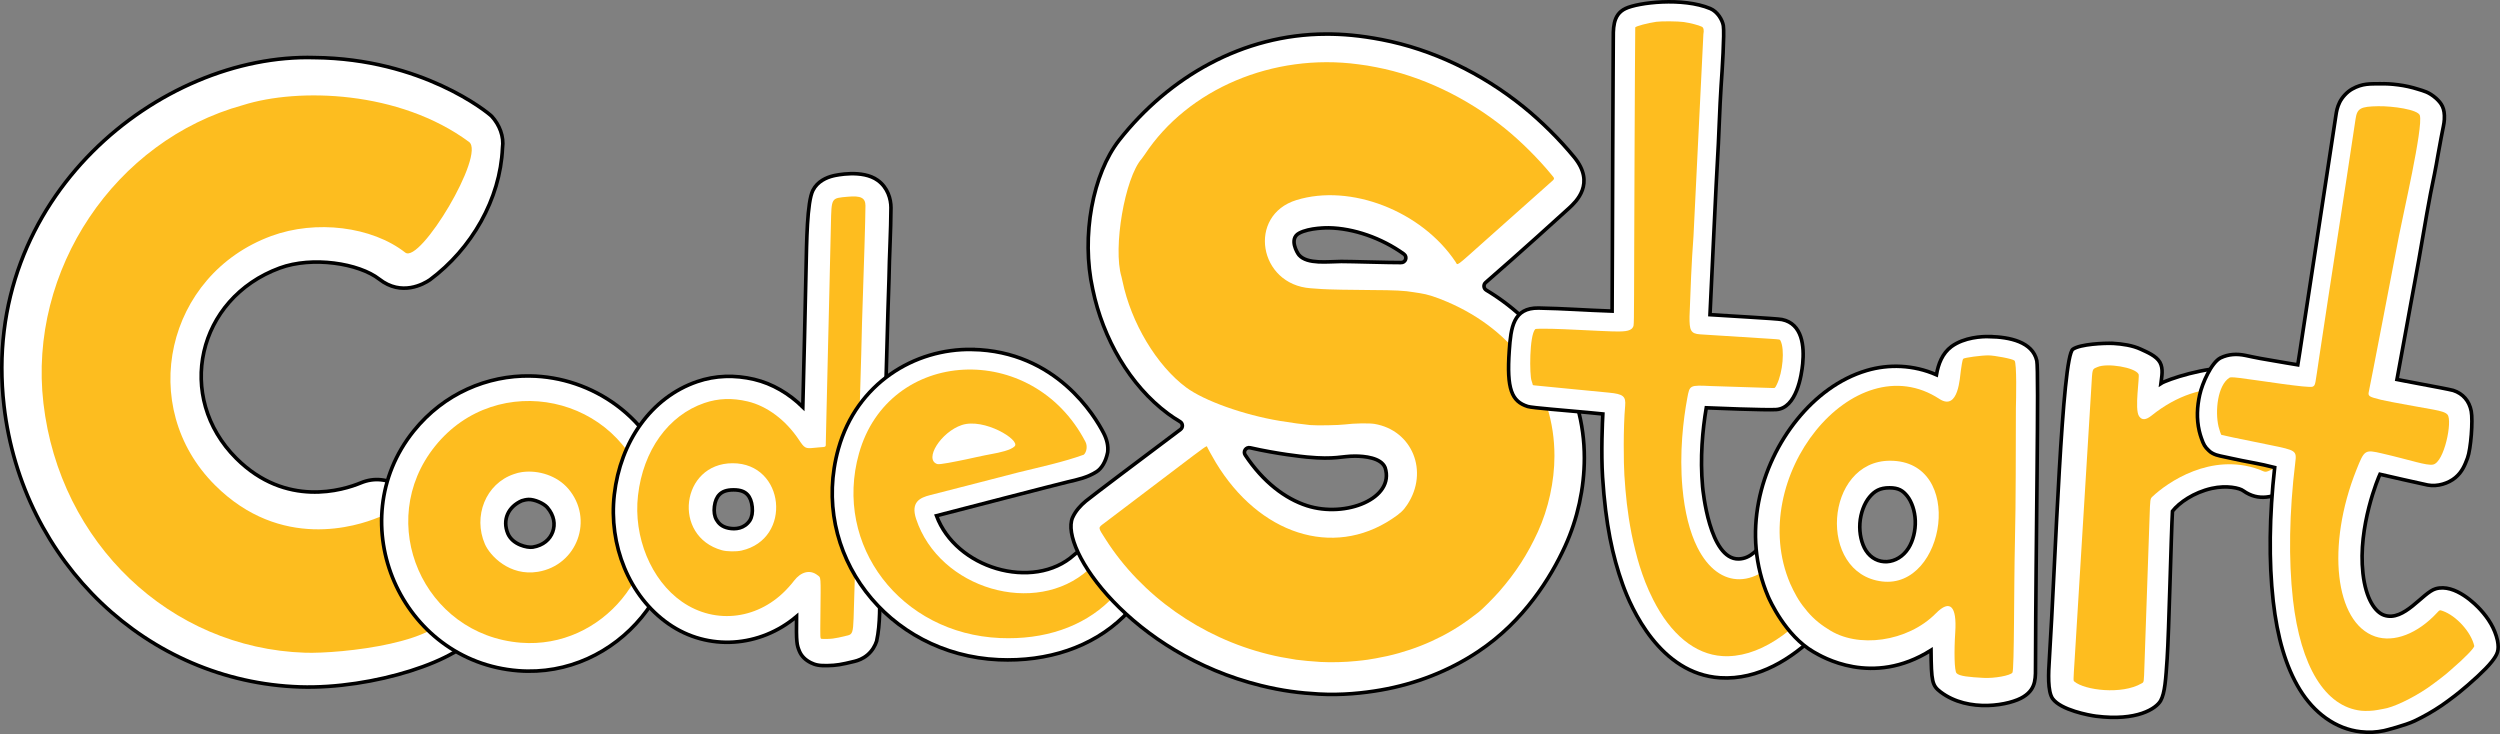
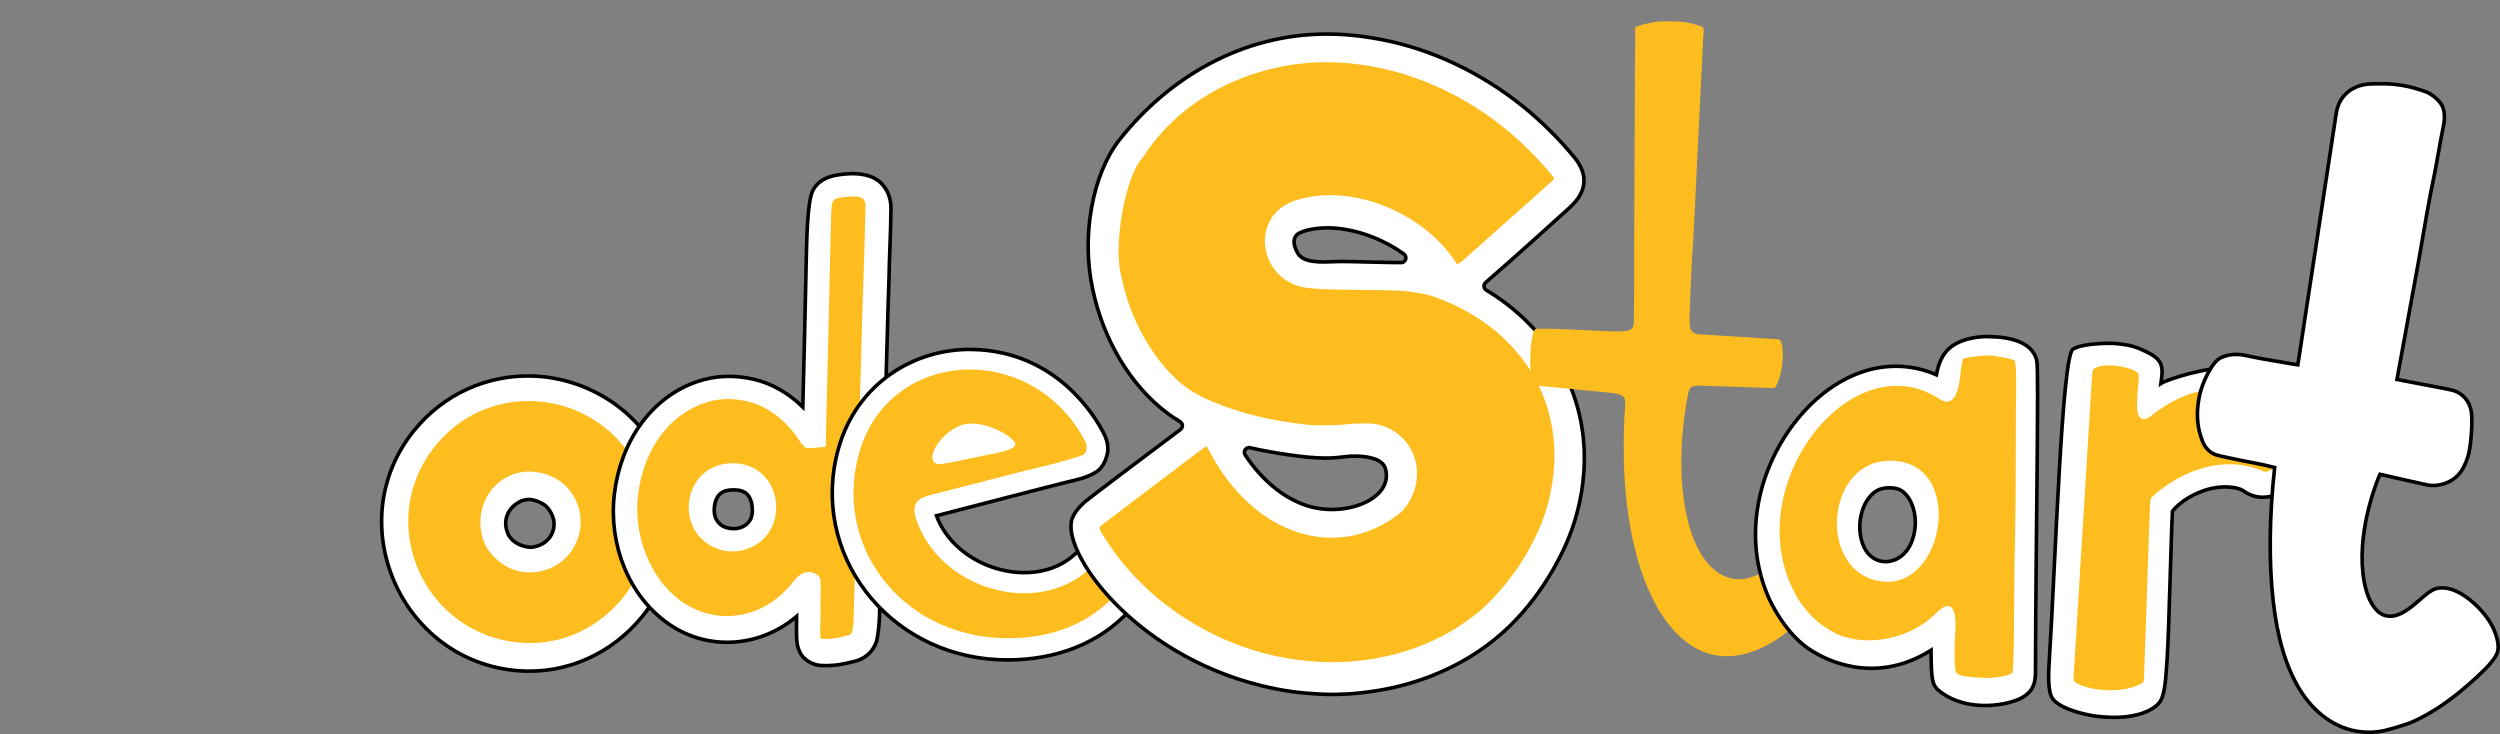
<svg xmlns="http://www.w3.org/2000/svg" xmlns:ns1="http://sodipodi.sourceforge.net/DTD/sodipodi-0.dtd" xmlns:ns2="http://www.inkscape.org/namespaces/inkscape" version="1.1" id="svg1" width="5523.77" height="1621.943" viewBox="0 0 5523.77 1621.943" ns1:docname="CSA_logo_full_straight.svg" xml:space="preserve" ns2:version="1.4 (e7c3feb1, 2024-10-09)">
  <rect x="0" y="0" width="5523.77" height="1621.943" fill="#808080" stroke="none" />
  <defs id="defs1">
    <linearGradient id="swatch21" ns2:swatch="solid">
      <stop style="stop-color:#000000;stop-opacity:1;" offset="0" id="stop21" />
    </linearGradient>
  </defs>
  <ns1:namedview id="namedview1" pagecolor="#ffffff" bordercolor="#000000" borderopacity="0.25" ns2:showpageshadow="2" ns2:pageopacity="0.0" ns2:pagecheckerboard="0" ns2:deskcolor="#d1d1d1" showgrid="false" ns2:zoom="0.15464122" ns2:cx="3314.1229" ns2:cy="1623.1119" ns2:window-width="1728" ns2:window-height="997" ns2:window-x="65" ns2:window-y="1118" ns2:window-maximized="0" ns2:current-layer="layer1">
    <ns2:page x="0" y="0" width="5523.77" height="1621.943" id="page2" margin="0" bleed="0" />
  </ns1:namedview>
  <g ns2:groupmode="layer" id="layer1" ns2:label="yellow" transform="translate(-6842.476,-4331.918)">
    <g id="g2" transform="translate(8560.775,4861.311)" ns2:label="C1">
-       <path id="path1-2" style="fill:#ffffff;stroke:#000000;stroke-width:8;stroke-dasharray:none;stroke-opacity:1" ns2:label="1Cw" d="m -1023.065,-402.125 c -340.836,-9.83 -739.894,308.24 -686.373,769.514 40.029,344.996 316.124,609.903 653.977,620.986 159.334,5.227 359.892,-58.275 394.025,-123.998 37.569,-70.659 -39.564,-182.472 -82.705,-236.363 -59.982,-74.928 -117.369,-115.207 -176.986,-90.494 -38.885,16.119 -165.035,55.526 -274.969,-54.047 -135.836,-135.39 -86.904,-353.381 95.836,-420.672 71.817,-26.445 174.859,-10.671 219.988,24.652 49.295,38.583 98.25,10.663 111.879,1.376 92.084,-68.595 155.367,-177.897 160.335,-291.161 3.669,-25.382 -6.607,-51.234 -23.703,-70.01 -9.12,-9.34 -154.653,-127.309 -391.305,-129.785 z" ns1:nodetypes="csssssssscsscc" />
-       <path style="fill:#fdbd1f" d="m -1044.191,912.801 c -298.277,-9.785 -542.328,-242.453 -578.15,-551.184 -34.154,-294.357 157.755,-580.947 441.188,-658.856 121.712,-38.491 344.961,-32.499 499.19,81.437 37.207,27.486 -108.163,270.099 -140.972,244.42 -73.597,-57.605 -197.285,-72.889 -295.923,-36.568 -232.677,85.68 -298.447,377.077 -124.287,550.665 145.265,144.788 313.025,90.915 360.928,71.058 31.605,-13.101 142.754,125.743 157.943,197.3 -0.251,79.866 -242.95,104.255 -319.919,101.73 z" id="path1-8-4" ns1:nodetypes="ssssssssss" ns2:label="1Cy" />
-     </g>
+       </g>
    <g id="g14-8" transform="translate(7406.765,5984.692)" ns2:label="o1">
      <path id="path2-2-3" style="fill:#ffffff;stroke:#000000;stroke-width:8;stroke-dasharray:none;stroke-opacity:1" ns2:label="2ow" transform="translate(-457.872,-98.421)" d="m 1064.762,-723.66 c -93.56,-1.391 -190.035,38.166 -257.086,121.531 -162.67,202.25 -28.572,509.38 230.734,529.752 219.588,17.251 395.064,-195.714 337.83,-408.984 -40.56,-151.138 -174.764,-240.267 -311.478,-242.299 z m -3.338,272.883 c 12.968,-0.472 33.581,8.514 41.441,17.65 15.416,17.92 17.866,37.54 11.891,53.926 -5.976,16.386 -20.501,29.86 -43.883,33.691 -6.424,1.053 -17.552,-0.604 -27.521,-4.762 -12.056,-4.905 -22.221,-12.992 -27.518,-24.92 -12.922,-30.91 0.815,-59.542 30.635,-72.715 3.869,-1.336 9.886,-2.687 14.955,-2.871 z" ns1:nodetypes="ssssssssssscss" />
      <path style="fill:#febd1f" d="m 586.721,-232.661 c -215.791,-16.953 -324.689,-266.486 -189.596,-434.449 137.059,-170.407 409.336,-112.466 466.139,99.197 46.907,174.787 -97.087,349.351 -276.543,335.253 z m 37.356,-156.695 c 87.272,-14.3 124.638,-116.818 66.998,-183.819 -24.415,-28.38 -65.235,-41.539 -101.907,-36.551 -6.664,0.906 -11.552,2.337 -17.455,4.334 -63.397,21.124 -91.077,93.8 -64.637,154.737 11.18,25.766 54.473,71.545 117.001,61.3 z" id="path2-9" ns2:label="2oy" ns1:nodetypes="ssssssscss" />
    </g>
    <g id="g15-0" transform="translate(7155.098,5931.197)" ns2:label="d1">
      <path id="path3-5" style="fill:#ffffff;stroke:#000000;stroke-width:8;stroke-dasharray:none;stroke-opacity:1" ns2:label="3dw" d="m 1528.469,-1210.787 c -15.061,3.594 -34.852,12.29 -44.912,31.959 -13.174,25.756 -13.873,115.626 -15.178,172.832 -2.438,102.037 -4.251,204.08 -7.152,306.106 -30.506,-29.829 -67.139,-51.646 -107.537,-61.189 -42.697,-10.087 -85.668,-8.825 -125.922,4.979 -102.154,35.03 -169.66,133.122 -183.066,249.467 -12.812,111.187 32.168,224.661 120.055,285.881 87.437,60.906 202.341,51.641 282.629,-16.43 -0.804,58.05 0.663,62.923 6.223,76.51 4.516,11.036 13.231,19.659 25.477,25.752 9.184,4.57 18.089,6.957 37.916,6.27 17.986,-0.407 28.685,-1.992 58.883,-9.465 6.877,-1.702 17.823,-5.311 28.199,-14.098 10.795,-9.141 16.929,-20.505 20.207,-30.412 8.719,-39.822 6.249,-81.394 7.674,-122.045 4.414,-153.227 6.96,-235.337 10.949,-377.477 3.208,-100.153 5.15,-200.345 8.703,-300.487 v -0.002 c 0.825,-52.61 4.108,-105.189 4.381,-157.809 v 0 -0.022 c -0.026,-18.875 -6.998,-44.39 -29.213,-60.377 -33.743,-24.565 -92.731,-11.275 -98.314,-9.942 z m -220.381,693.889 c 16.449,-0.015 24.887,4.289 30.666,10.334 5.779,6.045 9.407,15.376 10.635,27.465 1.215,11.965 -0.524,22.19 -5.238,29.809 -12.041,18.033 -31.651,19.963 -46.904,16.957 -15.254,-3.006 -22.276,-10.919 -26.693,-18.441 -4.589,-7.816 -6.074,-17.844 -4.652,-29.322 1.438,-11.613 5.171,-20.596 11.115,-26.549 5.945,-5.953 14.654,-10.237 31.072,-10.252 z" ns1:nodetypes="ssscsssscssssssssssscssssssszsssss" />
      <path style="fill:#febd1f" d="m 1502.531,-187.813 c -2.999,-0.521 -2.985,-0.237 -2.458,-51.442 0.935,-90.873 1.526,-82.966 -6.675,-89.338 -16.116,-12.52 -36.124,-7.673 -51.587,12.495 -4.067,5.304 -5.422,6.911 -12.344,14.634 -63.348,70.683 -160.561,83.749 -235.376,31.635 -68.126,-47.455 -107.624,-143.055 -97.043,-234.881 11.47,-99.539 66.958,-176.81 146.573,-204.111 30.494,-10.457 61.427,-11.586 95.688,-3.492 42.68,10.083 84.121,41.055 113.083,84.515 12.682,19.03 14.615,20.074 33.411,18.046 3.4,-0.367 8.8,-0.858 12,-1.092 15.47,-1.131 14.175,-0.109 14.238,-11.232 1.199,-45.964 1.857,-91.946 3.219,-137.906 0.31,-9.912 1.167,-52.247 1.454,-62.182 14.244,-581.644 -13.704,549.854 2.909,-124.364 1.199,-51.879 2.439,-103.757 3.634,-155.636 1.407,-61.274 0.077,-59.056 37.455,-62.472 28.801,-2.632 38.875,2.528 38.899,19.927 0.037,26.595 -4.131,155.42 -5.077,180.727 -1.144,30.631 -4.246,129.972 -4.369,152 16.558,-567.346 -8.611,292.643 -9.452,325.818 -0.778,30.682 -6.328,228.206 -7.301,253.091 -1.154,29.505 -2.529,35.231 -12.473,37.691 -17.756,4.394 -24.78,5.87 -33.318,7 -6.935,0.918 -21.223,1.242 -25.091,0.569 z m -176.727,-194.993 c 113.123,-25.622 96.112,-193.06 -19.603,-192.955 -114.396,0.104 -134.389,161.534 -23.807,192.228 10.938,3.036 31.682,3.383 43.41,0.727 z" id="path3-7-2" ns2:label="3dy" ns1:nodetypes="sssscsssssssssssssssssssssssss" />
    </g>
    <g id="g16-2" transform="translate(6978.456,5894.346)" ns2:label="e1">
      <path id="path4-7" style="fill:#ffffff;stroke:#000000;stroke-width:8;stroke-dasharray:none;stroke-opacity:1" ns2:label="4ew" transform="translate(-201.121,-32.272)" d="m 2213.178,-758.053 c -127.669,-2.37 -255.064,75.017 -295.521,219.057 -64.813,230.751 107.988,455.734 353.982,466.482 107.988,4.718 206.607,-27.575 276.004,-95.17 13.714,-13.358 27.203,-34.264 20.645,-61.826 -7.671,-32.238 -46.848,-72.254 -62.15,-81.484 -16.698,-10.072 -44.012,-14.601 -67.887,6.963 -44.412,40.112 -110.689,47.982 -171.299,30.047 -58.705,-17.372 -111.176,-58.799 -132.645,-116.631 48.976,-12.661 266.735,-69.245 290.026,-74.738 21.866,-5.157 42.952,-9.298 63.904,-22.676 10.562,-6.744 20.22,-21.704 24.318,-42.787 1.756,-14.37 -1.867,-28.889 -9.121,-42.828 -18.269,-35.624 -104.113,-180.953 -290.256,-184.408 z" ns1:nodetypes="scsssssscsssss" />
      <path style="fill:#febd1f" d="m 2073.5,-152.675 c -219.5,-9.591 -368.581,-204.763 -311.537,-407.856 65.794,-234.244 383.349,-250.63 500.349,-25.818 4.711,9.052 3.059,22.198 -3.585,28.531 -44.762,16.238 -97.194,27.453 -144.137,39.024 -25.924,6.39 -139.255,36.333 -195.273,50.286 -22.869,5.696 -43.397,15.457 -31.113,52.703 51.01,154.666 264.199,217.373 380.846,112.021 8.479,-7.658 14.801,-3.844 34.789,20.986 23.161,28.77 24.668,35.106 11.423,48.008 -59.055,57.522 -144.033,86.385 -241.763,82.114 z m -74.909,-394.764 c 7.971,-1.634 37.095,-8.365 57.455,-12.013 15.51,-2.779 41.797,-8.33 49.954,-16.968 13.059,-13.829 -67.837,-63.144 -116.747,-46.921 -46.156,15.309 -84.494,76.212 -54.299,86.258 5.17,1.72 38.37,-5.177 63.636,-10.356 z" id="path4-0-3" ns2:label="4ey" ns1:nodetypes="sssssssssssssssss" />
    </g>
    <g id="g17-7" transform="translate(6793.315,5856.972)" ns2:label="S1">
      <path id="path5-9" style="fill:#ffffff;stroke:#000000;stroke-width:8;stroke-dasharray:none;stroke-opacity:1" ns2:label="5Sw" transform="translate(-128.214,-19.232)" d="m 3107.227,-1430.57 c -184.046,0.415 -346.943,94.82 -456.818,234.203 -58.194,73.822 -84.875,211.61 -58.635,329.781 22.626,109.13 82.187,212.192 166.029,274.59 8.424,6.27 17.447,12.178 26.912,17.803 6.408,3.809 6.855,12.92 0.852,17.338 -10.99,8.085 -24.861,18.99 -49.978,37.637 -17.772,13.194 -146.522,110.132 -159.121,120.598 -11.675,9.698 -22.723,21.718 -29.346,36.559 -29.368,69.247 130.203,300.272 416.045,370.945 47.929,11.85 86.285,16.492 128.242,18.854 50.801,2.86 98.548,-2.272 136.57,-8.863 77.655,-13.461 151.589,-42.426 215.342,-84.926 101.779,-67.85 160.6,-163.981 191.992,-232.496 v 0 c 27.747,-60.559 42.638,-128.684 42.697,-195.318 0.136,-154.055 -82.541,-290.483 -216.647,-370.875 -6.075,-3.644 -6.818,-12.159 -1.465,-16.799 72.454,-62.786 171.008,-152.151 184.477,-164.553 15.084,-13.89 58.817,-54.34 11.268,-112.373 -32.1,-39.177 -72.68,-79.453 -112.223,-111.404 -92.416,-74.674 -201.895,-127.055 -312.81,-148.332 -48.402,-9.285 -86.182,-12.451 -123.379,-12.367 z m 5.877,428.15 c 54.663,0.891 116.888,22.393 166.19,57.93 8.448,6.092 3.707,19.442 -6.691,18.842 -22.312,0.24 -111.324,-2.492 -131.715,-2.445 -29.116,0.067 -74.899,6.732 -93.234,-14.17 -4.173,-4.757 -22.49,-35.76 -0.283,-48.102 22.791,-12.666 64.561,-12.074 65.736,-12.055 z m -173.465,485.971 c 60.133,13.701 115.206,19.542 125.57,20.527 63.061,5.995 76.586,-2.208 106.176,-2.104 20.437,0.072 57.401,3.35 66.378,25.359 22.012,67.998 -86.796,111.822 -172.713,84.15 -47.687,-15.359 -96.71,-52.09 -136.408,-112.031 -5.187,-7.833 1.834,-17.988 10.994,-15.902 z" ns1:nodetypes="sscsccssssssssscccsssssscccssscccssssccc" />
      <path style="fill:#febd1f" d="m 2967.481,-62.412 c -16.841,-0.948 -45.022,-3.539 -54.182,-4.982 -27.881,-4.391 -42.14,-7.167 -61.818,-12.032 -148.363,-36.683 -279.789,-129.448 -359.039,-253.425 -17.937,-28.06 -17.699,-25.509 -3.391,-36.364 27.26,-20.681 55.439,-42.037 69.78,-52.884 8.575,-6.486 21.557,-16.325 28.848,-21.863 7.291,-5.539 21.275,-16.138 31.075,-23.554 9.8,-7.416 23.055,-17.462 29.454,-22.324 64.119,-48.715 68,-51.466 68,-48.203 0,0.985 12.791,24.172 19.103,34.629 96.036,159.106 258.74,211.51 388.897,125.257 19.094,-12.653 25.801,-18.897 34.496,-32.109 48.089,-73.076 10.965,-164.091 -72.678,-178.178 -11.597,-1.953 -46.084,-1.343 -64.364,1.138 -13.664,1.855 -63.671,2.772 -77.818,1.427 -15.231,-1.448 -43.097,-5.283 -66.766,-9.189 -79.847,-13.176 -167.529,-44.498 -207.184,-74.01 -65.09,-48.442 -121.481,-142.582 -140.576,-234.683 -0.871,-4.2 -1.879,-8.618 -2.24,-9.818 -19.182,-63.755 7.372,-218.559 44.724,-260.727 1.24,-1.4 4.194,-5.491 6.564,-9.091 95.549,-145.131 283.77,-224.799 471.622,-199.624 21.052,2.821 19.773,2.613 40.402,6.571 98.705,18.934 199.449,66.811 283.501,134.726 35.257,28.488 73.998,66.944 102.565,101.81 8.816,10.76 9.21,8.699 -3.884,20.285 -12.616,11.163 -104.391,92.844 -140,124.601 -70.339,62.732 -61.927,56.669 -67.357,48.54 -75.092,-112.41 -232.011,-173.351 -351.552,-136.527 -108.859,33.533 -83.968,186.875 31.636,194.897 8.2,0.569 19.491,1.366 25.091,1.77 13.319,0.962 66.82,2.02 109.818,2.173 50.712,0.18 73.112,1.331 92.364,4.748 1.2,0.213 7.643,1.213 14.317,2.222 16.482,2.491 34.439,8.197 59.555,18.922 149.304,63.757 237.427,190.282 237.294,340.704 -0.05,56.12 -13.279,116.647 -36.641,167.636 -22.79,49.74 -48.925,90.132 -85.289,131.814 -12.375,14.184 -37.88,39.709 -45.497,45.529 -20.162,15.409 -27.055,20.447 -37.6,27.476 -55.486,36.988 -121.073,62.812 -189.775,74.721 -17.288,2.997 -21.614,3.656 -29.091,4.431 -3.6,0.373 -9.818,1.03 -13.818,1.459 -23.402,2.509 -55.854,3.377 -78.545,2.099 z" id="path5-3-0" ns2:label="5Sy" />
    </g>
    <g id="g18-2" transform="translate(6870.153,7023.268)" ns2:label="t1">
-       <path id="path6-3" style="fill:#ffffff;stroke:#000000;stroke-width:8;stroke-dasharray:none;stroke-opacity:1" ns2:label="6tw" d="m 3563.762,-2672.436 c -29.258,14.046 -26.735,45.798 -26.932,73.689 -0.13,18.928 -0.27,44.913 -0.389,73.443 -0.236,56.974 -0.583,132.906 -0.773,168.658 -0.191,35.942 -0.544,132.761 -0.781,215.389 -0.235,81.674 -0.351,115.535 -0.596,137.311 -60.099,-2.017 -105.138,-5.719 -162.281,-6.766 -56.386,-1.033 -61.372,43.16 -64.967,94.055 -6.039,85.506 5.383,112.137 40.756,123.434 9.821,3.136 84.378,8.68 132.111,13.236 11.292,1.078 22.578,2.205 33.867,3.314 -0.786,15.733 -4.123,84.455 -0.549,139.645 6.816,105.243 22.023,174.379 44.252,236.75 18.785,52.709 82.406,197.942 215.471,206.502 170.265,10.953 295.822,-195.152 299.205,-205.693 4.927,-16.783 1.084,-33.541 -6.766,-48.529 -24.457,-48.942 -70.799,-82.937 -125.33,-87.48 -60.197,-9.5 -71.906,77.981 -126.223,79.148 -64.444,1.385 -79.078,-153.295 -79.65,-159.627 -5.775,-63.923 -0.071,-125.278 8.141,-174.338 13.335,0.664 130.39,5.296 154.201,3.918 45.443,-2.631 56.429,-76.311 58.85,-101.25 3.749,-38.259 -0.516,-88.341 -45.608,-97.68 -12.321,-2.373 -126.775,-8.421 -159.205,-10.717 0.356,-6.284 14.979,-322.487 16.875,-347.658 1.895,-25.16 4.919,-118.851 7.627,-157.056 2.476,-34.94 7.635,-116.477 4.981,-133.824 -1.892,-12.365 -12.675,-31.126 -28.924,-37.889 -60.924,-25.356 -159.209,-13.5 -187.364,0.016 z" ns1:nodetypes="ssssscsssscsssssssscssscssssss" />
      <path style="fill:#febd1f" d="m 3777.735,-1241.765 c -60.091,-3.866 -113.862,-47.749 -152.706,-124.625 -13.838,-27.387 -22.035,-49.581 -30.078,-74.909 -5.373,-16.922 -13.648,-49.935 -17.592,-70.182 -9.528,-48.919 -13.159,-86.745 -15.972,-130.182 -1.589,-24.541 -2.672,-103.633 1.718,-152.727 1.91,-21.361 -4.089,-26.323 -35.552,-29.404 -71.219,-7.257 -116.622,-10.938 -164.91,-16.074 -5.505,-0.586 -2.478,-0.319 -6.308,-10.203 -4.63,-11.952 -5.105,-99.848 8.052,-113.981 1.11,-1.193 15.166,-1.113 35.529,-0.878 23.429,0.27 116.212,5.441 135.636,5.807 20.956,0.395 39.717,0.857 44.763,-9.457 2.508,-5.127 2.306,7.354 2.827,-174.173 0.237,-82.6 0.587,-179.473 0.778,-215.273 0.191,-35.8 0.54,-111.721 0.776,-168.712 0.236,-56.992 0.558,-103.829 0.715,-104.082 1.754,-2.839 26.985,-9.571 46.504,-12.409 11.01,-1.601 48.38,-1.28 60.727,0.522 14.335,2.091 32.815,6.878 39.828,10.317 4.039,1.98 5.191,7.513 3.487,16.74 -3.385,69.512 -6.923,139.018 -10.237,208.534 -3.959,79.269 -7.623,158.549 -11.628,237.818 -4.428,58.826 -6.631,118.399 -8.759,177.454 -0.261,29.845 2.166,37.941 23.672,39.231 17.144,1.028 134.082,8.355 155.636,9.858 20.692,1.443 20.166,1.123 21.742,4.237 9.563,18.903 5.233,69.598 -8.279,96.94 -3.731,7.548 -4.035,7.804 -8.96,7.546 -8.747,-0.459 -126.621,-3.904 -136.502,-4.358 -47.267,-2.171 -46.921,-2.349 -52.322,26.909 -8.707,47.161 -17.652,119.973 -10.597,198.072 4.779,52.901 16.009,97.665 32.998,131.542 47.874,95.458 135.395,93.578 201.512,-4.329 3.317,-4.911 4.707,-5.378 13.769,-4.623 35.008,2.917 70.767,28.196 87.636,61.953 6.855,13.718 7.956,10.288 -11.729,36.547 -76.657,102.258 -160.098,155.449 -236.176,150.555 z" id="path6-4-9" ns2:label="6ty" ns1:nodetypes="ssssssssssssssssssssssscsssssssssssssss" />
    </g>
    <g id="g19-9" transform="translate(6302.665,7250.227)" ns2:label="a1">
      <path id="path7-7" style="fill:#ffffff;stroke:#000000;stroke-width:8;stroke-dasharray:none;stroke-opacity:1" ns2:label="7aw" transform="translate(602.605,-1275.728)" d="m 4332.162,-898.906 c -15.623,-0.295 -54.667,1.276 -83.156,21.992 -20.275,15.085 -29.07,38.49 -33.236,62.432 -50.735,-22.215 -105.544,-23.955 -154.512,-9.367 -60.106,17.906 -112.37,57.543 -153.412,108.311 -82.084,101.534 -122.98,252.966 -63.949,390.973 3.338,7.805 38.079,86.27 100.203,122.248 18.002,10.426 129.824,78.456 259.733,-3.531 0.704,68.814 2.163,77.816 21.046,92.125 62.104,47.059 154.728,29.212 183.414,10.584 29.554,-18.529 26.093,-43.933 26.423,-71.44 0.657,-267.704 7.669,-647.929 2.851,-670.985 -9.264,-41.69 -59.69,-52.479 -105.404,-53.342 z m -220.016,334.164 c 19.943,0.01 29.384,6.081 39.086,18.227 9.702,12.146 17.015,32.435 17.801,54.387 0.786,21.952 -4.931,44.589 -14.912,60.455 -23.752,37.755 -71.79,40.714 -94.311,5.209 -9.275,-14.623 -14.677,-37.101 -13.164,-59.744 1.513,-22.643 9.862,-44.4 21.154,-57.959 11.293,-13.559 22.966,-20.585 44.346,-20.574 z" ns1:nodetypes="sscssszcssssssssssssss" />
      <path style="fill:#febd1f" d="m 4922.18,-1420.523 c -30.584,-1.719 -53.483,-3.551 -59.484,-10.511 -4.659,-5.404 -5.546,-47.029 -2.706,-90.846 3.712,-57.272 -11.615,-72.975 -42.94,-41.147 -61.869,62.862 -173.336,78.861 -238.814,34.276 -19.239,-11.784 -36.725,-27.09 -50.397,-45.204 -13.748,-16.256 -23.786,-35.321 -32.565,-54.827 -99.99,-233.765 141.03,-531.898 329.815,-407.968 42.368,27.31 45.089,-49.301 47.221,-62.698 1.195,-7.51 3.125,-24.012 5.412,-26.213 2.538,-2.443 39.993,-7.638 56.168,-7.429 12.045,0.155 52.526,7.341 57.012,11.548 5.349,5.016 3.502,87.071 3.05,104.939 -0.48,99.274 0.17,199.154 -2.168,297.208 -2.269,95.143 -1.233,281.156 -5.492,287.234 -4.506,6.431 -39.624,13.001 -64.115,11.637 z m -206.182,-479.812 c -144.871,-0.072 -161.529,249.298 -17.818,266.743 140.347,17.038 184.792,-266.66 17.818,-266.743 z" id="path7-0-0" ns2:label="7ay" ns1:nodetypes="cssssssssssssssccsss" />
    </g>
    <g id="g20-3" transform="translate(7311.644,6061.191)" ns2:label="r1">
      <path id="path8-9" style="fill:#ffffff;stroke:#000000;stroke-width:8;stroke-dasharray:none;stroke-opacity:1" ns2:label="8rw" transform="translate(-730.819,-134.625)" d="m 4930.707,-835.98 c -19.91,-0.814 -72.318,1.495 -88.953,12.882 -24.332,16.657 -38.312,467.211 -52.165,687.055 -1.819,27.253 -4.072,69.393 7.487,85.228 18.216,24.955 80.352,36.643 95.443,38.557 91.1,11.555 133.433,-16.953 143.159,-34.331 9.489,-16.956 11.314,-47.878 14.34,-92.91 3.846,-57.242 8.825,-274.224 11.693,-325.663 14.567,-18.687 46.948,-41.431 86.611,-50.342 33.583,-7.545 62.522,-0.691 69.943,5.264 34.137,24.222 67.195,13.865 100.877,-2.842 36.151,-18.359 95.751,-52.107 76.978,-101.611 -13.702,-41.664 -75.43,-154.028 -206.68,-165.971 -51.076,-4.647 -139.693,24.394 -153.297,33.404 1.796,-14.932 5.909,-32.361 -2.08,-46.795 -7.988,-14.435 -29.369,-22.914 -42.156,-28.92 -18.327,-8.61 -41.093,-11.756 -61.204,-13.005 z" ns1:nodetypes="csssssscsssssczscc" />
      <path style="fill:#febd1f" d="m 4114.194,-223.396 c -2.488,-2.111 -2.518,0.061 0.682,-49.927 12.2,-199.378 24.471,-398.751 36.624,-598.131 2.768,-45.441 1.234,-41.376 13.924,-46.925 21.189,-9.265 82.665,0.681 90.579,15.741 2.934,5.584 -9.4,77.502 1.037,92.879 6.314,9.302 15.087,8.843 27.916,-1.458 110.769,-88.939 242.384,-76.962 311.241,28.322 8.593,13.139 22.681,41.769 22.681,46.093 0,4.371 -30.303,25.076 -51.327,36.069 -35.796,18.717 -28.346,14.968 -45.15,8.855 -106.257,-38.654 -203.176,28.851 -236.153,60.319 -4.451,4.248 -4.62,5.512 -5.884,44.055 -6.863,209.292 -0.101,-7.527 -11.284,326.182 -1.405,41.911 -0.942,38.901 -6.472,42.108 -43.801,25.409 -125.737,15.054 -148.413,-4.182 z" id="path8-2-8" ns2:label="8ry" ns1:nodetypes="ssssssssssssssss" />
    </g>
    <g id="g21-6" transform="translate(6351.732,6157.508)" ns2:label="t2">
      <path id="path9-5" style="fill:#ffffff;stroke:#000000;stroke-width:8;stroke-dasharray:none;stroke-opacity:1" ns2:label="9tw" transform="translate(57.696,-198.731)" d="m 5691.168,-1441.764 c -21.19,0.34 -38.123,-1.233 -61.139,11.693 -11.508,6.463 -22.231,18.373 -27.561,29.309 -5.329,10.936 -6.907,20.056 -8.107,28.129 -2.457,16.517 -4.86,32.284 -10.105,66.287 -5.586,36.207 -4.212,27.789 -7.543,49.494 -0.813,5.3 -3.901,25.533 -6.889,45.141 -2.985,19.59 -7.93,51.991 -10.984,71.978 -3.058,20.014 -6.158,40.354 -6.941,45.545 -4.725,31.001 -9.461,61.999 -14.199,92.998 -4.717,30.858 -10.636,69.592 -14.836,97.1 -1.23,8.052 -5.012,32.899 -8.418,55.303 -2.615,17.2 -3.054,19.246 -4.457,28.035 -7.639,-1.245 -14.531,-2.34 -25.803,-4.297 -21.84,-3.792 -40.94,-7.089 -56.846,-9.809 -8.946,-1.53 -23.686,-4.804 -33.022,-6.716 -18.779,-3.846 -37.125,-3.126 -54.902,5.382 -20.416,10.468 -40.489,56.105 -46.158,81.871 -5.669,25.767 -7.25,52.668 -0.914,79.82 1.403,6.011 2.97,10.939 4.686,15.9 4.916,14.216 7.832,19.242 16.277,27.092 4.622,4.809 10.37,7.58 16.518,9.748 4.115,1.435 9.277,2.6 31.809,7.297 32.286,7.481 65.275,12.027 97.326,20.514 -11.767,105.354 -13.177,207.892 -3.223,295.656 8.953,78.937 27.624,144.456 58.705,195.104 31.081,50.647 78.611,87.07 134.818,93.201 v -0.002 c 18.292,1.995 33.385,1.256 51.359,-2.436 4.06,-0.834 47.15,-11.941 67.062,-21.34 19.913,-9.399 40.798,-21.177 60.108,-34.32 8.743,-5.951 19.525,-13.939 29.506,-21.59 5.76,-4.415 12.21,-9.507 27.844,-22.918 15.401,-13.212 29.019,-25.858 39.609,-36.75 5.295,-5.446 9.756,-10.273 14.068,-15.805 12.614,-16.176 16.545,-24.542 12.455,-46.52 -6.134,-27.3 -20.28,-48.885 -37.432,-67.859 -9.239,-10.22 -56.063,-58.905 -99.184,-46.441 -28.728,8.303 -69.67,73.417 -113.808,58.404 -19.508,-6.635 -40.402,-35.134 -46.842,-92.443 -11.672,-103.871 34.378,-212.158 37.564,-218.957 8.295,1.915 92.715,21.275 105.242,23.697 22.082,4.269 46.389,-3.804 61.324,-16.316 14.936,-12.512 21.06,-27.553 26.864,-43.143 7.471,-20.07 12.232,-82.907 8.252,-103.676 -4.332,-22.603 -18.194,-38.854 -39.744,-45.842 -5.016,-1.279 -14.97,-3.409 -29.766,-6.211 -15.773,-2.987 -50.248,-9.508 -76.643,-14.496 -8.487,-1.604 -11.835,-2.339 -17.941,-3.51 5.969,-32.565 11.861,-65.143 17.889,-97.697 1.032,-5.534 2.07,-11.185 2.57,-14.074 2.396,-12.969 6.97,-38.295 10.461,-57.437 5.692,-31.194 12.777,-68.635 17.461,-95.555 13.589,-78.096 22.189,-131.294 34.605,-189.422 2.915,-13.647 5.059,-27.447 7.557,-41.176 v 0 c 1.364,-7.5 4.666,-25.528 7.311,-39.895 3.962,-21.523 6.271,-28.892 6.84,-39.178 1.396,-25.224 -6.396,-35.72 -18.236,-46.742 -16.499,-14.306 -26.836,-16.008 -40.387,-20.301 -13.552,-4.293 -28.284,-7.652 -43.432,-9.562 -15.673,-1.976 -25.137,-2.502 -40.623,-2.254 z" ns1:nodetypes="cssssssssssscsssssssssscssccsssssssssssscssssssscscssssssscsscc" />
-       <path style="fill:#febd1f" d="m 5707.871,-255.259 c -79.596,-8.682 -134.019,-97.364 -150.856,-245.817 -9.941,-87.649 -8.156,-193.596 5.084,-301.818 3.324,-27.172 2.849,-27.503 -56.773,-39.619 -73.29,-14.894 -105.84,-21.679 -106.394,-22.178 -1.043,-0.939 -4.774,-11.725 -6.264,-18.114 -8.114,-34.769 -2.024,-91.138 23.767,-108.024 1.75,-1.146 4.029,-1.892 22.633,0.361 39.175,4.745 154.728,23.46 161.811,19.127 6.453,-3.948 4.668,-2.2 14.604,-67.553 26.183,-174.736 53.881,-349.246 79.939,-524 3.46,-23.262 10.829,-27.4 49.904,-28.026 32.303,-0.518 88.311,7.432 92.091,20.34 7.703,26.303 -37.861,222.387 -46.047,265.667 -5.66,29.921 -64.337,335.084 -66.63,344.43 -2.586,10.538 0.955,11.66 26.573,18.141 18.28,4.624 101.085,18.911 116.839,21.895 16.505,3.126 26.507,6.069 30.546,11.168 11.043,13.941 -7.154,105.101 -32.087,110.144 -14.293,2.891 -49.263,-9.915 -112.558,-24.547 -38.217,-8.835 -39.009,-8.332 -56.734,36.061 -66.913,167.585 -47.762,338.017 41.391,368.339 41.597,14.148 94.096,-6.137 137.338,-53.065 5.216,-5.66 5.216,-5.66 11.721,-3.389 30.228,10.556 63.014,46.827 69.858,77.283 0.901,4.011 -21.544,27.095 -50.486,51.922 -2.798,2.4 -5.25,4.528 -5.45,4.73 -5.179,5.212 -33.167,26.666 -47.636,36.515 -33.85,23.04 -76.474,43.158 -97.517,46.027 -1.966,0.268 -7.47,1.288 -12.231,2.265 -9.776,2.008 -26.589,2.808 -36.434,1.735 z" id="path9-3-7" ns2:label="9ty" ns1:nodetypes="sssssssssssssssssssssssssssssss" />
    </g>
  </g>
</svg>